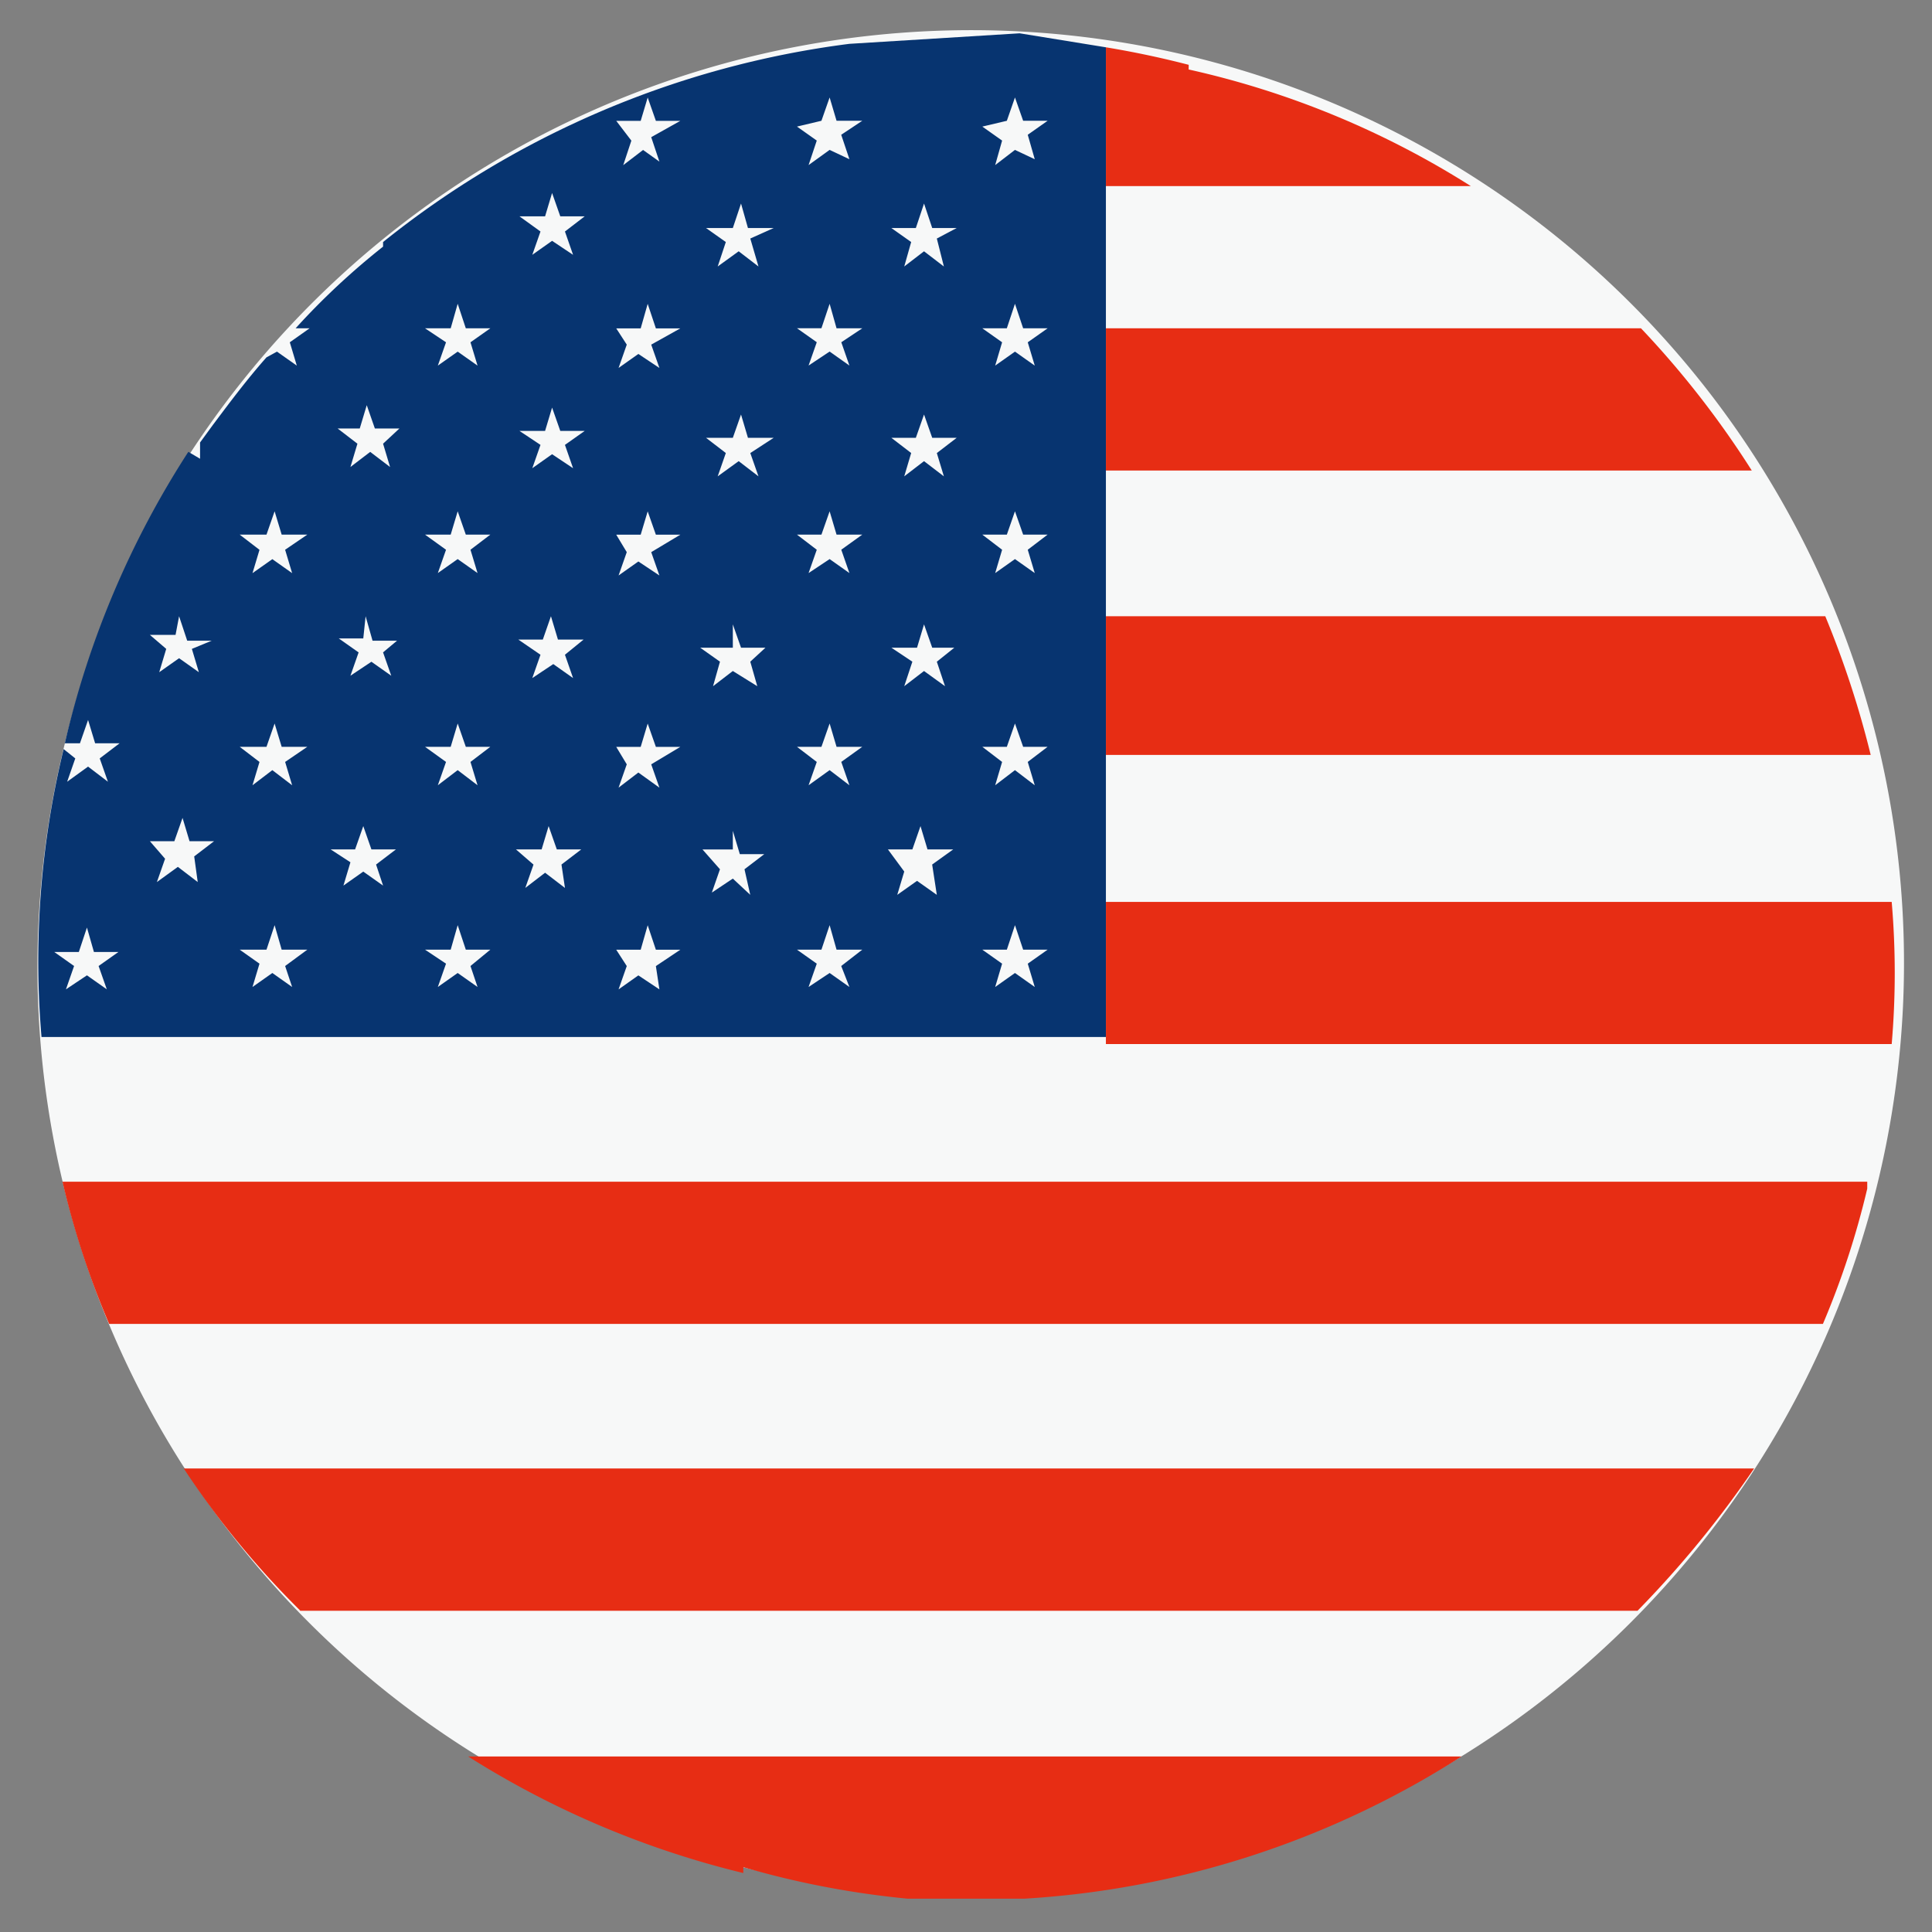
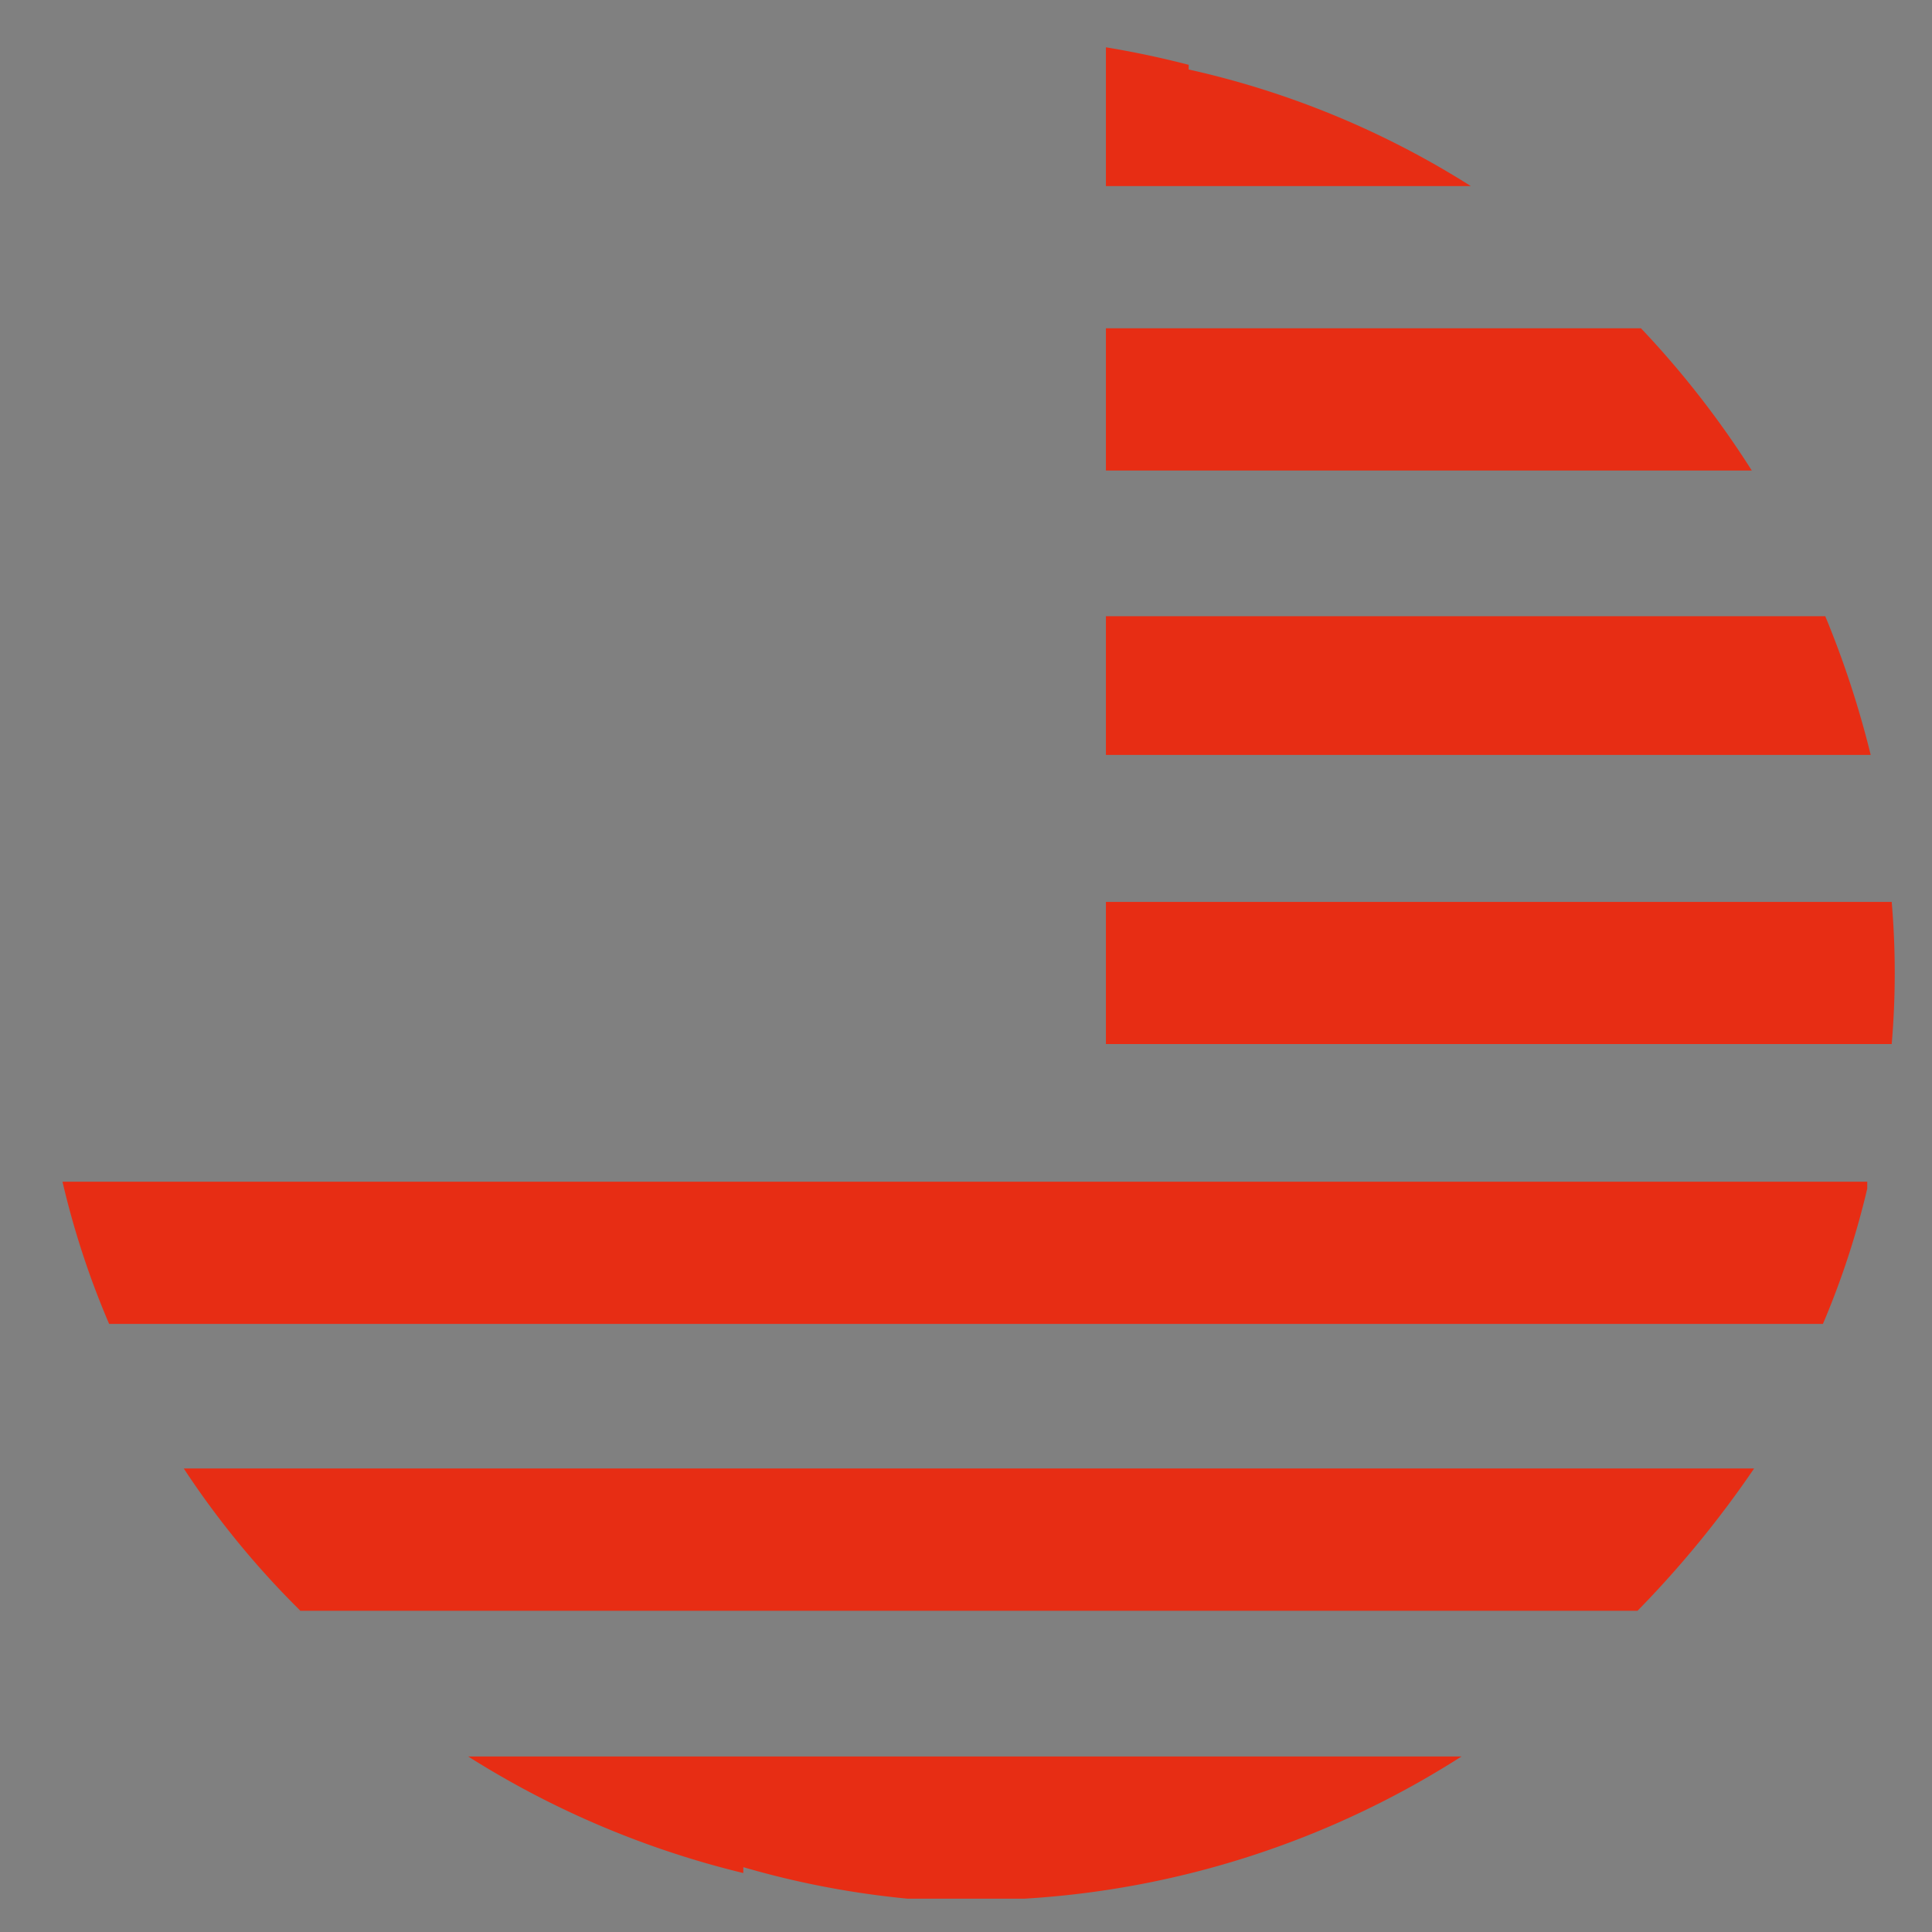
<svg xmlns="http://www.w3.org/2000/svg" t="1636622011513" viewBox="0 0 1024 1024" version="1.1" p-id="2983" width="200" height="200">
  <rect x="0" y="0" width="1024" height="1024" fill="#808080" stroke="none" />
  <defs>
    <style type="text/css" />
  </defs>
-   <path d="M34.357 393.993a494.345 494.345 0 1 1 359.601 595.686A491.238 491.238 0 0 1 34.392 393.958" fill="#F7F8F8" p-id="2984" />
  <path d="M967.433 326.621H586.152v73.516h405.363a510.411 510.411 0 0 0-24.082-73.516m-97.633-152.611H586.152v75.388h342.334a494.345 494.345 0 0 0-58.721-75.388M156.707 853.734H867.928a549.959 549.959 0 0 0 61.793-75.423H97.386c17.902 27.224 38.63 52.506 61.793 75.388M630.042 34.357A501.583 501.583 0 0 0 586.152 25.07v73.551h193.395a470.228 470.228 0 0 0-149.539-61.793m370.759 441.203H586.152v75.352h416.486c2.154-25.07 2.154-50.282 0-75.352M57.803 701.687h908.394a442.439 442.439 0 0 0 23.481-71.68v-3.672H33.121c6.003 25.777 14.265 51.023 24.717 75.352m336.154 287.956c28.425 8.298 57.626 13.877 87.111 16.702h61.793a483.222 483.222 0 0 0 231.742-75.388H248.126a487.53 487.53 0 0 0 145.832 61.793" fill="#E72D14" p-id="2985" />
-   <path d="M548.44 523.123l-10.487-7.415-10.487 7.415 3.672-12.359-10.487-7.415h12.994l4.308-12.994 4.343 12.994h12.959l-10.522 7.415 3.708 12.359zM496.534 126.411l3.743 14.83-10.522-8.051-10.487 8.051 3.672-12.959-10.487-7.415h12.959l4.343-12.994 4.343 12.994h12.959l-10.487 5.544z m0 113.699l3.743 12.359-10.522-8.051-10.487 8.051 3.672-12.359-10.487-8.051h12.959l4.343-12.359 4.343 12.359h12.959l-10.487 8.051z m0 110.592l4.343 12.994-11.123-8.051-10.487 8.051 4.308-12.994-11.123-7.415h13.594l3.708-12.359 4.343 12.359h11.723l-9.251 7.415z m0 123.586l-10.487-7.415-10.487 7.415 3.708-12.359-8.651-11.723h12.959l4.308-12.359 3.708 12.359h13.63l-11.158 8.015 2.472 16.102z m-50.635-292.899l4.308 12.359-10.487-7.415-11.158 7.415 4.343-12.359-10.487-7.415h12.959l4.343-12.959 3.672 12.994h13.63l-11.158 7.415z m0 109.992l4.308 12.359-10.487-7.415-11.158 7.415 4.343-12.359-10.487-8.015h12.959l4.343-12.359 3.672 12.359h13.63l-11.158 8.015z m0 112.463l4.308 12.359-10.487-8.015-11.158 8.015 4.343-12.359-10.487-8.015h12.959l4.343-12.359 3.672 12.359h13.63l-11.158 8.015z m4.308 119.278l-10.487-7.415-11.158 7.415 4.343-12.359-10.487-7.415h12.959l4.343-12.994 3.672 12.994h13.63l-11.158 8.651 4.343 11.123zM397.665 126.411l4.343 14.83-10.487-8.051-11.123 8.051 4.308-12.959-10.487-7.415H388.414l4.343-12.994 3.672 12.994h13.63l-12.359 5.544z m0 113.699l4.343 12.359-10.487-8.051-11.123 8.051 4.308-12.359-10.487-8.051H388.414l4.343-12.359 3.672 12.359h13.63l-12.359 8.051z m0 110.592l3.708 12.994-12.959-8.051-10.487 8.051 3.672-12.994-10.487-7.415H388.414v-12.359l4.343 12.359h12.959l-8.051 7.415z m0 123.586L388.414 465.673l-11.123 7.415 4.308-12.359-9.251-10.487H388.414v-9.887l3.708 12.359h12.959l-10.487 8.015 3.072 13.63zM345.159 72.704l4.343 12.959-8.651-6.179-10.522 8.051 4.308-12.994-8.015-10.487h12.959l3.708-12.359 4.343 12.359h12.959l-15.431 8.651z m0 109.956l4.343 12.359-11.158-7.415-10.487 7.415 4.343-12.359-5.579-8.616h12.959l3.708-12.994 4.343 12.994h12.959l-15.431 8.616z m0 109.992l4.343 12.359-11.158-7.415-10.487 7.415 4.343-12.359-5.579-9.251h12.959l3.708-12.359 4.343 12.359h12.959l-15.431 9.251z m0 112.463l4.343 12.359-11.158-8.015-10.487 8.015 4.343-12.359-5.579-9.251h12.959l3.708-12.359 4.343 12.359h12.959l-15.431 9.251z m4.343 119.278l-11.158-7.415-10.487 7.415 4.343-12.359-5.579-8.651h12.959l3.708-12.994 4.343 12.994h12.959l-12.959 8.651 1.871 12.359zM299.432 122.703l4.308 12.359-11.123-7.415-10.487 7.415 4.343-12.359-11.158-8.051h13.594l3.708-12.359 4.343 12.359h12.959l-10.487 8.051z m0 113.099l4.308 12.359-11.123-7.415-10.487 7.415 4.343-12.359-11.158-7.415h13.594l3.708-12.359 4.343 12.359h12.959l-10.487 7.415z m0 111.228l4.308 12.359-10.487-7.415-11.123 7.415 4.343-12.359L274.714 338.979h12.994l4.308-12.359 3.708 12.359h13.594l-9.887 8.051z m0 123.586l-10.522-8.051-10.487 8.051 4.343-12.359-9.287-8.051h13.594l3.708-12.359 4.343 12.359h12.959l-10.487 8.015 1.836 12.359z m-50.07-289.192l3.743 12.359-10.522-7.415-10.522 7.415 4.343-12.359-11.123-7.415h13.594l3.708-12.994 4.308 12.994h12.994l-10.522 7.415z m0 109.956l3.743 12.359-10.522-7.415-10.522 7.415 4.343-12.359-11.123-8.015h13.594l3.708-12.359 4.308 12.359h12.994l-10.522 8.015z m0 112.463l3.743 12.359-10.522-8.015-10.522 8.015 4.343-12.359-11.123-8.015h13.594l3.708-12.359 4.308 12.359h12.994l-10.522 8.015z m3.743 119.278l-10.522-7.415-10.522 7.415 4.343-12.359-11.123-7.415h13.594l3.708-12.994 4.308 12.994h12.994l-10.522 8.651 3.743 11.123zM203.034 235.167l3.708 12.359-10.522-8.015-10.487 8.015 3.708-12.359-10.487-8.051H190.676l3.708-12.359 4.308 12.359h12.994l-8.651 8.051z m0 110.627l4.343 12.359-10.522-7.415-11.123 7.415 4.343-12.359-10.522-7.415h12.994l1.236-11.758 3.672 12.959h12.994l-7.415 6.179z m0 123.586l-10.487-7.415-10.522 7.415 3.708-12.359-10.487-6.815h12.959l4.343-12.359 4.308 12.359h12.994l-10.522 8.015 3.708 11.158z m232.342-405.363l4.343-12.359 3.672 12.359h13.63l-11.158 7.415 4.343 12.959-10.487-4.943-11.158 8.051 4.343-12.994-10.487-7.415 12.959-3.072z m98.269 331.811l4.308-12.359 4.343 12.359h12.959l-10.522 8.015 3.708 12.359-10.487-8.015-10.487 8.015 3.672-12.359-10.487-8.015h12.994z m0-112.463l4.308-12.359 4.343 12.359h12.959l-10.522 8.015 3.708 12.359-10.487-7.415-10.487 7.415 3.672-12.359-10.487-8.015h12.994z m0-109.391l4.308-12.959 4.343 12.994h12.959l-10.522 7.415 3.708 12.359-10.487-7.415-10.487 7.415 3.672-12.359-10.487-7.415h12.994z m0-109.956l4.308-12.359 4.343 12.359h12.959l-10.522 7.415 3.708 12.959-10.487-4.943-10.487 8.051 3.672-12.994-10.487-7.415 12.994-3.072zM151.128 291.416l3.708 12.359-10.487-7.415-10.522 7.415 3.708-12.359-10.487-8.051H141.241l4.308-12.359 3.743 12.359h13.594l-11.758 8.015z m0 112.428l3.708 12.359-10.487-8.015-10.522 8.015 3.708-12.359-10.487-8.015H141.241l4.308-12.359 3.743 12.359h13.594l-11.758 8.015z m3.708 119.278l-10.487-7.415-10.522 7.415 3.708-12.359-10.487-7.415H141.241l4.308-12.994 3.743 12.994h13.594l-11.758 8.651 3.708 11.123zM101.694 343.923l3.708 12.359-10.487-7.415-10.522 7.415 3.708-12.359-8.651-7.415h13.594l1.871-9.887 4.308 12.959h12.994l-10.522 4.343z m3.107 123.586l-10.522-8.051-11.123 8.051 4.343-12.359-8.051-9.287h12.959l4.343-12.359 3.708 12.359h12.994l-10.522 8.051 1.871 13.594z m-48.199 56.85l-10.522-7.415-11.123 7.415 4.308-12.359-10.487-7.415h12.994l4.308-12.959 3.708 12.959h12.959l-10.487 7.415 4.343 12.359zM586.152 25.07L540.425 17.655 450.207 23.234a494.345 494.345 0 0 0-247.172 105.048v5.544-3.107c-16.596 13.135-32.132 27.613-46.362 43.29h7.415l-10.487 7.415 3.708 12.359-10.522-7.415L141.241 189.405c-9.887 11.123-19.174 23.481-28.425 35.84l-6.78 9.287v8.616l-6.215-3.672a484.458 484.458 0 0 0-65.465 154.483H42.372l4.308-12.359 3.743 12.359h12.959l-10.522 8.015 4.343 12.359-10.522-8.015-11.087 8.015 4.308-12.359-6.179-4.943a475.207 475.207 0 0 0-11.723 152.611H586.152V25.07z" fill="#073470" p-id="2986" />
</svg>